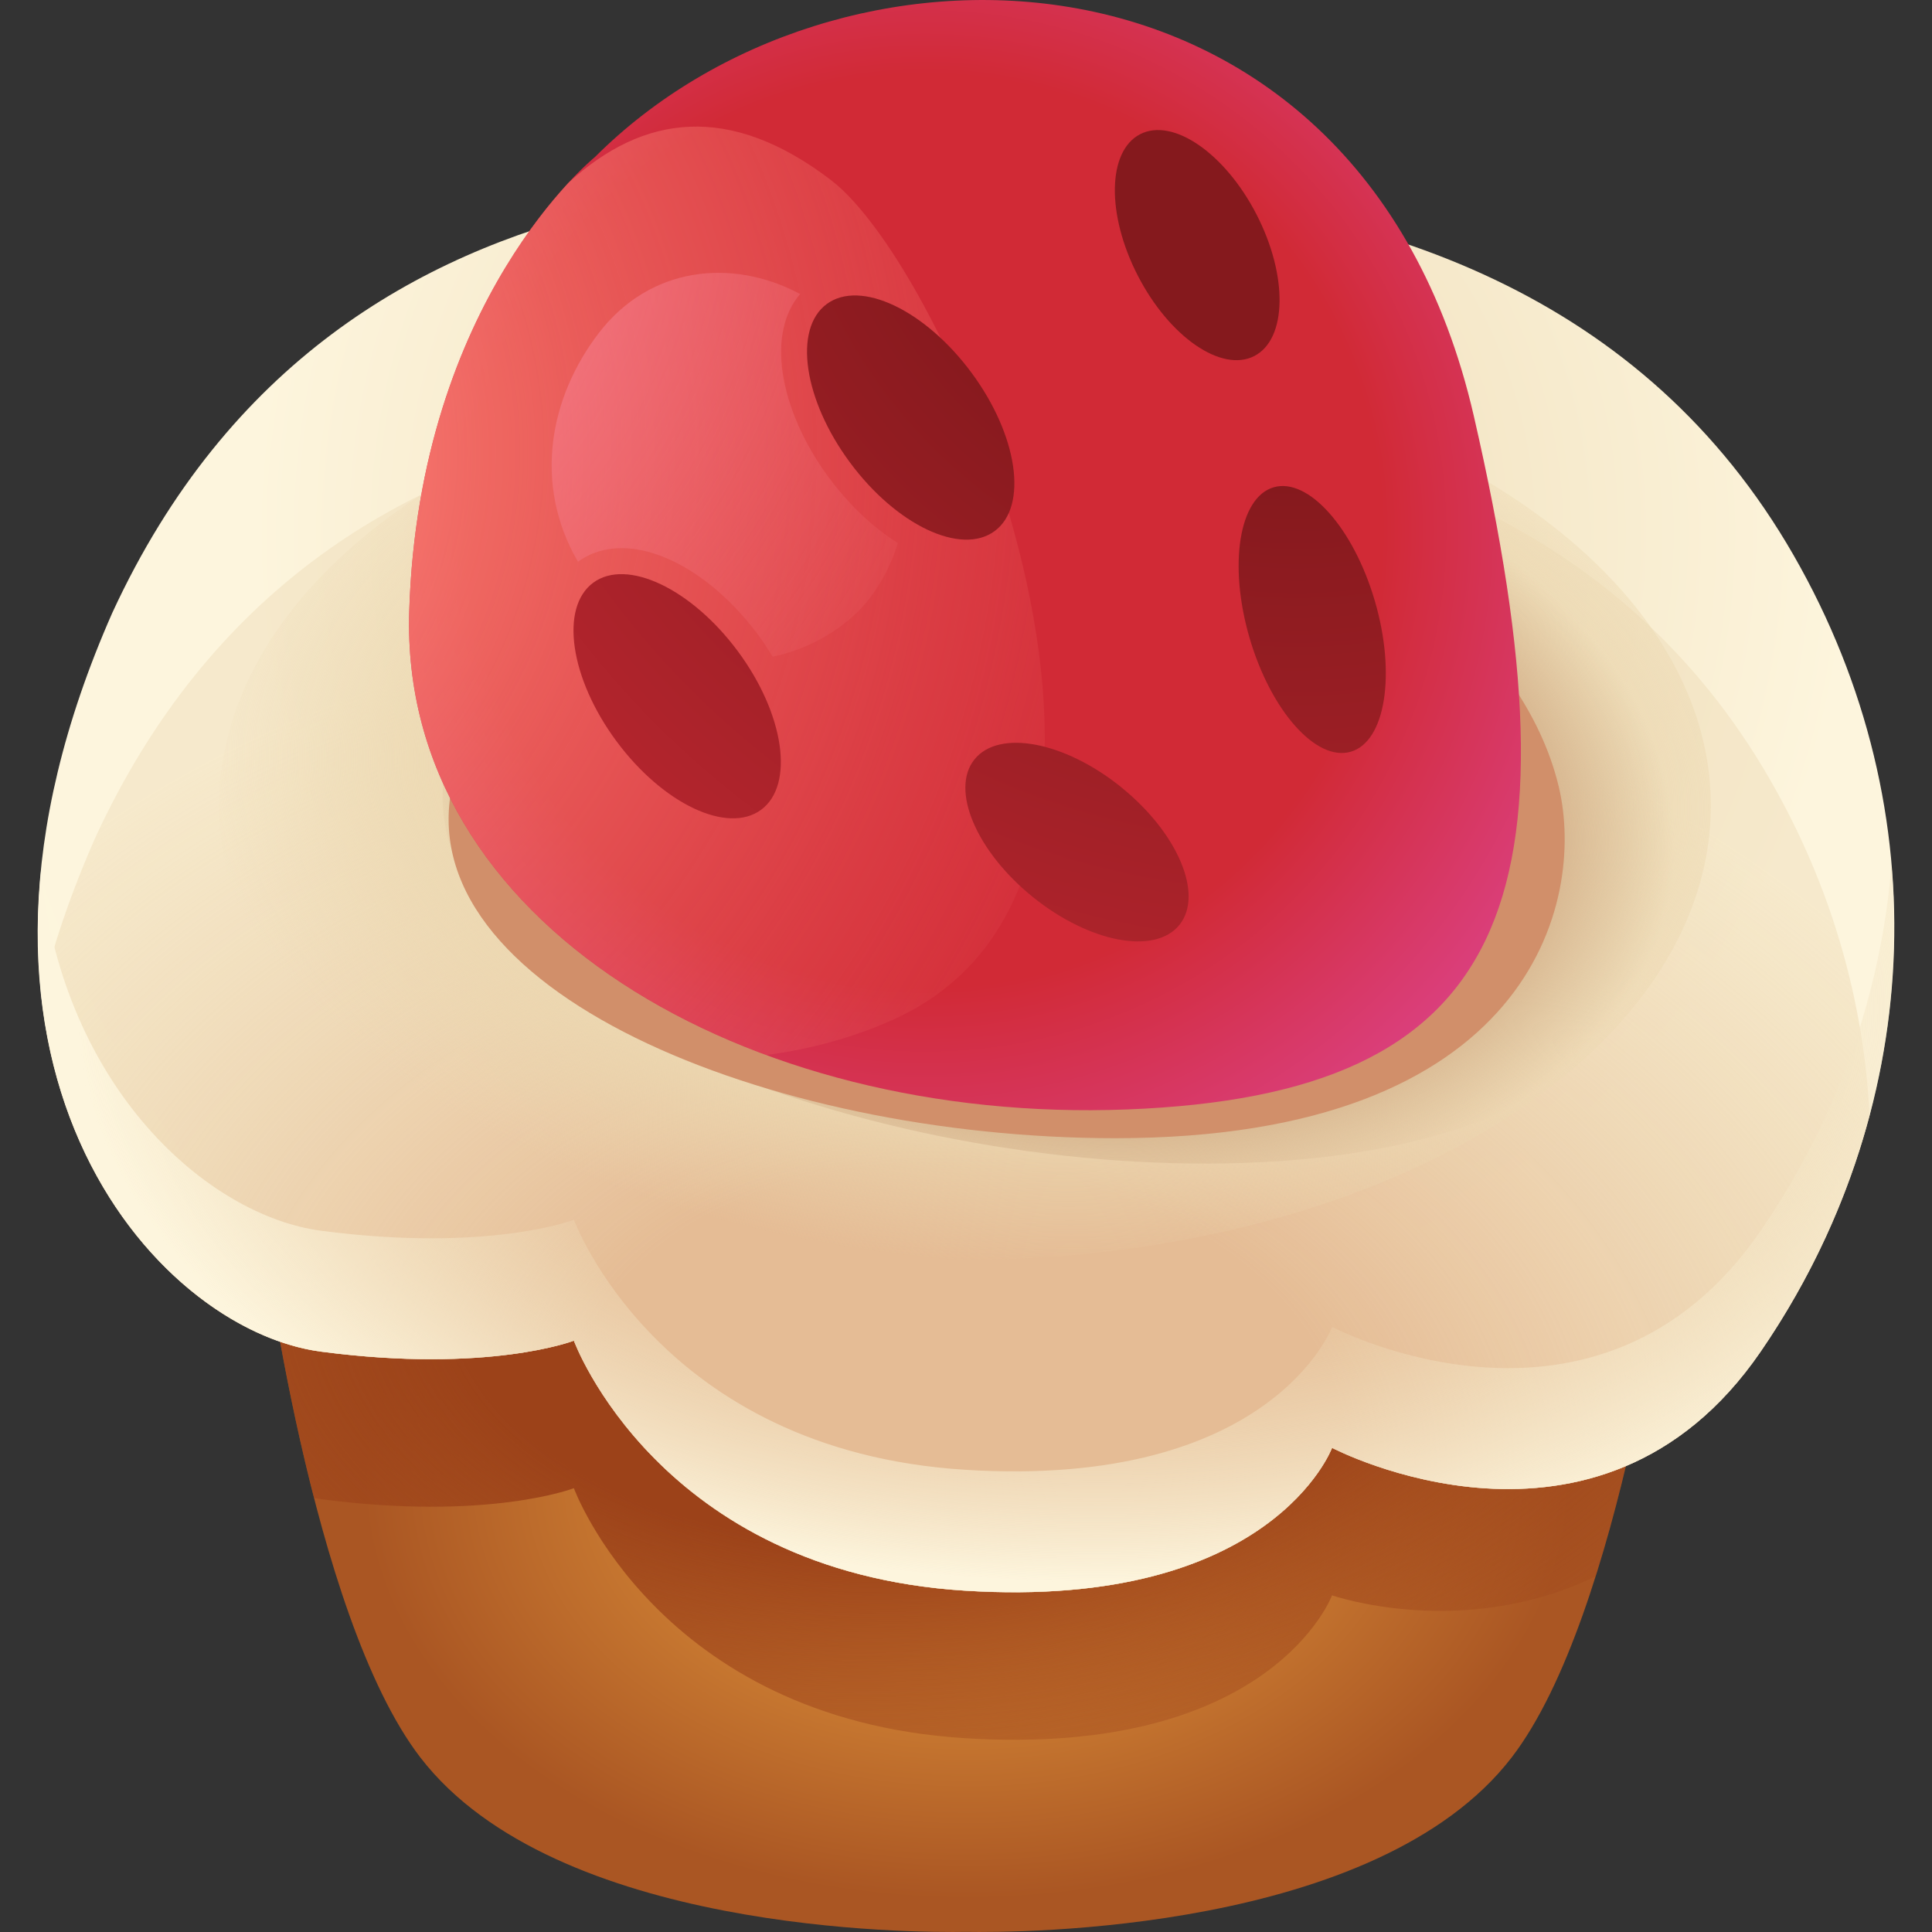
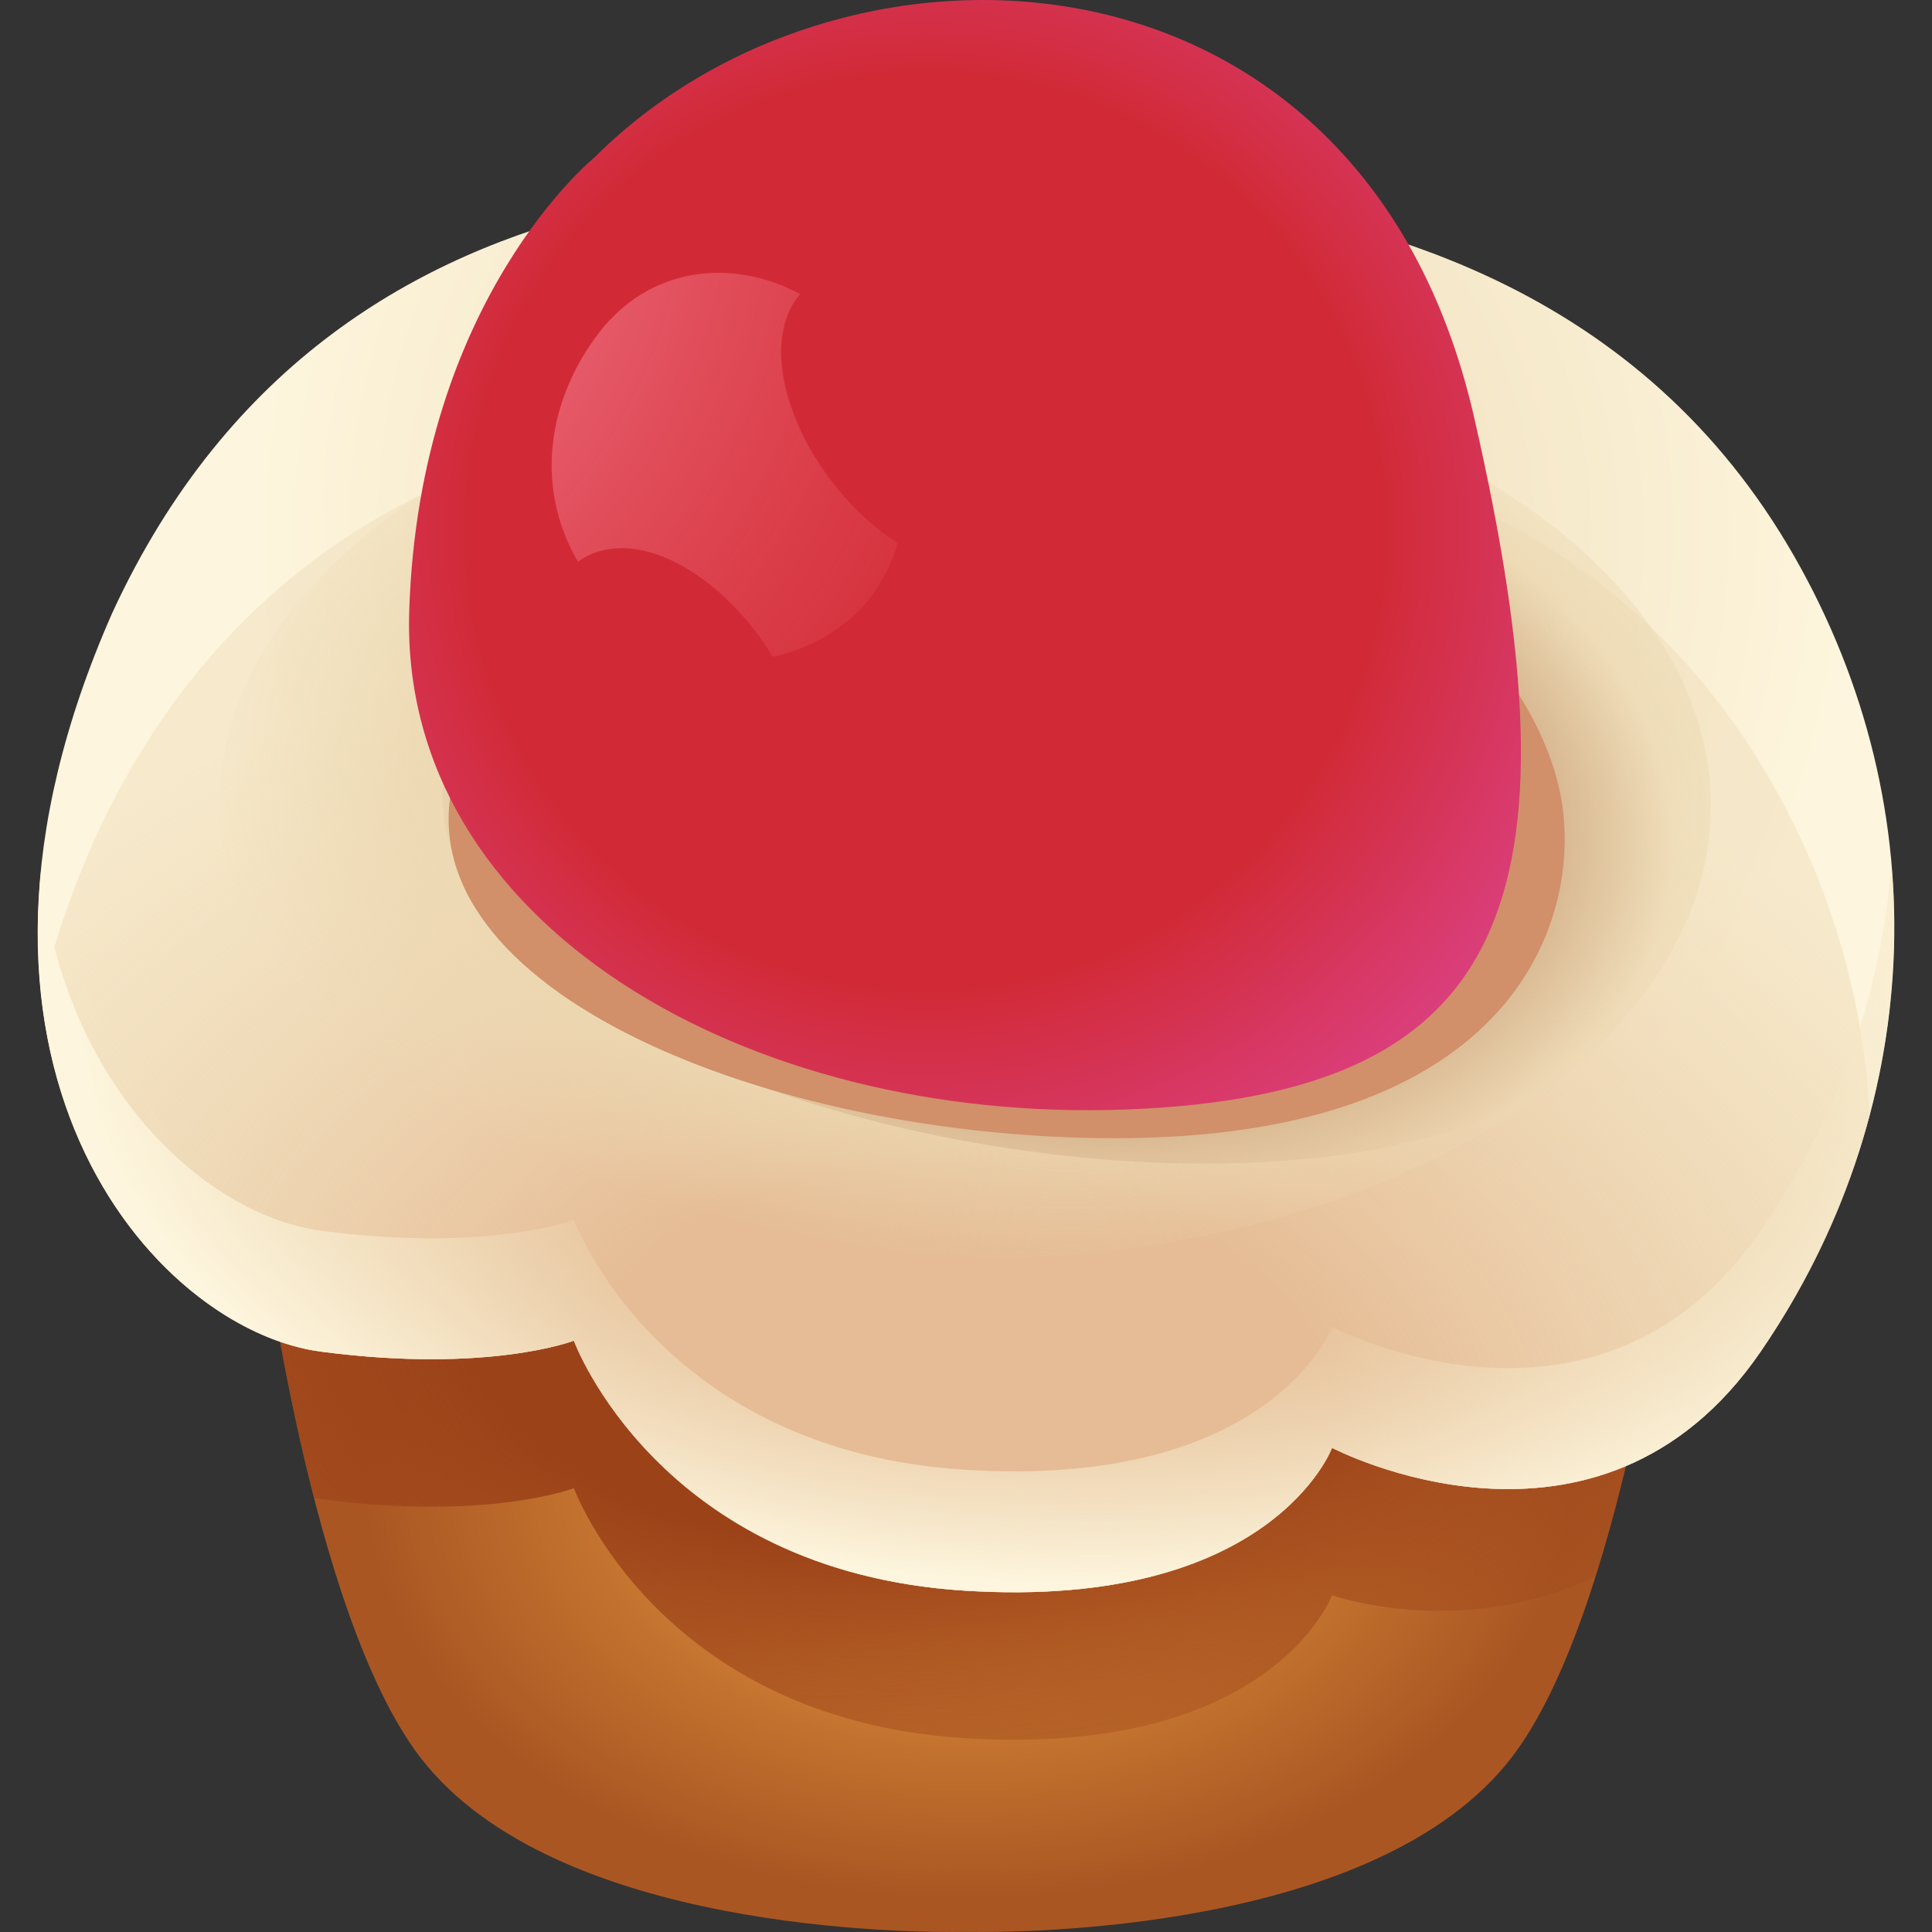
<svg xmlns="http://www.w3.org/2000/svg" id="Layer_1" version="1.1" viewBox="0 0 32 32">
  <rect x="0" y="0" width="32" height="32" fill="#333333" stroke="none" />
  <defs>
    <style>
      .st0 {
        fill: url(#radial-gradient10);
      }

      .st1 {
        fill: #d18f6a;
      }

      .st2 {
        fill: url(#radial-gradient);
      }

      .st3 {
        fill: url(#radial-gradient1);
      }

      .st4 {
        fill: url(#radial-gradient6);
      }

      .st5 {
        fill: url(#radial-gradient9);
      }

      .st6 {
        fill: url(#radial-gradient8);
      }

      .st7 {
        fill: url(#radial-gradient3);
      }

      .st8 {
        fill: url(#radial-gradient2);
      }

      .st9 {
        fill: url(#radial-gradient5);
      }

      .st10 {
        fill: url(#radial-gradient4);
      }

      .st11 {
        fill: url(#radial-gradient7);
      }
    </style>
    <radialGradient id="radial-gradient" cx="16.023" cy="24.501" fx="16.023" fy="24.501" r="9.201" gradientTransform="translate(51.2 8.478) rotate(90) scale(1 1.436)" gradientUnits="userSpaceOnUse">
      <stop offset=".206" stop-color="#dc903a" />
      <stop offset=".757" stop-color="#aa5623" />
    </radialGradient>
    <radialGradient id="radial-gradient1" cx="15.621" cy="20.662" fx="15.621" fy="20.662" r="12.828" gradientTransform="translate(48.366 1.555) rotate(84.069) scale(1 1.672)" gradientUnits="userSpaceOnUse">
      <stop offset=".381" stop-color="#9c4219" />
      <stop offset=".795" stop-color="#9c4219" stop-opacity="0" />
    </radialGradient>
    <radialGradient id="radial-gradient2" cx="17.438" cy="8.82" fx="17.438" fy="8.82" r="22.169" gradientUnits="userSpaceOnUse">
      <stop offset="0" stop-color="#ecd8b1" />
      <stop offset=".598" stop-color="#fdf5dd" />
      <stop offset="1" stop-color="#fdf6dd" />
    </radialGradient>
    <radialGradient id="radial-gradient3" cx="15.854" cy="23.785" fx="15.854" fy="23.785" r="18.978" gradientTransform="translate(-19.545 36.424) rotate(-84.7) scale(1 1.433)" gradientUnits="userSpaceOnUse">
      <stop offset=".237" stop-color="#e5bc95" />
      <stop offset=".721" stop-color="#ecd8b1" stop-opacity=".4" />
    </radialGradient>
    <radialGradient id="radial-gradient4" cx="5.171" cy="-62.819" fx="5.171" fy="-62.819" r="8.123" gradientTransform="translate(-88.447 1.641) rotate(93.875) scale(.981 1.686) skewX(.83)" gradientUnits="userSpaceOnUse">
      <stop offset=".65" stop-color="#ecd8b1" />
      <stop offset="1" stop-color="#ecd8b1" stop-opacity="0" />
    </radialGradient>
    <radialGradient id="radial-gradient5" cx="18.173" cy="16.711" fx="18.173" fy="16.711" r="27.308" gradientTransform="translate(47.953 -1.462) rotate(90) scale(1 1.782)" gradientUnits="userSpaceOnUse">
      <stop offset=".171" stop-color="#ecd8b1" stop-opacity="0" />
      <stop offset=".348" stop-color="#fdf5dd" />
      <stop offset=".782" stop-color="#fdf6dd" />
    </radialGradient>
    <radialGradient id="radial-gradient6" cx="17.217" cy="293.106" fx="17.217" fy="293.106" r="6.229" gradientTransform="translate(-475.434 -35.885) rotate(-83.306) scale(1.081 1.689) skewX(-1.777)" gradientUnits="userSpaceOnUse">
      <stop offset=".747" stop-color="#d1a983" />
      <stop offset="1" stop-color="#d1b18a" stop-opacity="0" />
    </radialGradient>
    <radialGradient id="radial-gradient7" cx="15.332" cy="8.794" fx="15.332" fy="8.794" r="11.816" gradientUnits="userSpaceOnUse">
      <stop offset=".64" stop-color="#d12a36" />
      <stop offset="1" stop-color="#db407f" />
    </radialGradient>
    <radialGradient id="radial-gradient8" cx="1.05" cy="7.489" fx="1.05" fy="7.489" r="19.656" gradientUnits="userSpaceOnUse">
      <stop offset=".126" stop-color="#ff8978" />
      <stop offset="1" stop-color="#eb5b5b" stop-opacity="0" />
    </radialGradient>
    <radialGradient id="radial-gradient9" cx="2.998" cy="2.808" fx="2.998" fy="2.808" r="16.381" gradientUnits="userSpaceOnUse">
      <stop offset="0" stop-color="#ff9dbc" />
      <stop offset="1" stop-color="#eb5b5b" stop-opacity="0" />
    </radialGradient>
    <radialGradient id="radial-gradient10" cx="21.481" cy="1.38" fx="21.481" fy="1.38" r="23.534" gradientUnits="userSpaceOnUse">
      <stop offset=".276" stop-color="#85191d" />
      <stop offset="1" stop-color="#d82e3a" />
    </radialGradient>
  </defs>
  <path class="st2" d="M4.351,20.4s.789,6.341,2.612,8.71c2.231,2.898,8.172,2.903,9.037,2.888.865.015,6.806.01,9.037-2.888,1.823-2.369,2.612-8.71,2.612-8.71H4.351Z" />
  <path class="st3" d="M5.202,24.81c.039.006.079.015.117.021,2.776.364,4.186-.182,4.186-.182,0,0,1.399,3.822,6.478,4.141,5.079.319,6.08-2.366,6.08-2.366,0,0,2.156.751,4.365-.314.841-2.66,1.221-5.709,1.221-5.709H4.351s.268,2.147.851,4.41Z" />
  <path class="st8" d="M17.968,3.109c-3.5-.156-12.285-1.242-16.107,7.039-3.276,7.417.682,11.876,3.458,12.24s4.186-.182,4.186-.182c0,0,1.399,3.822,6.478,4.141,5.079.319,6.08-2.366,6.08-2.366,0,0,4.414,2.321,7.098-1.593,2.685-3.913,3.003-8.914.546-13.193s-6.839-5.867-11.739-6.085Z" />
  <path class="st7" d="M17.627,6.863c-3.488-.155-12.242-1.238-16.05,7.014-.403.913-.696,1.781-.895,2.602.389,3.579,2.777,5.665,4.637,5.909,2.776.364,4.186-.182,4.186-.182,0,0,1.399,3.822,6.478,4.141s6.08-2.366,6.08-2.366c0,0,4.414,2.32,7.098-1.593.835-1.216,1.44-2.538,1.805-3.911-.093-1.888-.625-3.781-1.641-5.55-2.448-4.264-6.815-5.846-11.698-6.064Z" />
  <ellipse class="st10" cx="15.983" cy="13.345" rx="12.354" ry="7.523" />
  <path class="st9" d="M29.162,20.385c-2.685,3.913-7.098,1.593-7.098,1.593,0,0-1.001,2.685-6.08,2.366s-6.478-4.141-6.478-4.141c0,0-1.411.546-4.186.182-1.867-.245-4.266-2.345-4.642-5.95-.471,4.827,2.452,7.665,4.642,7.952,2.776.364,4.186-.182,4.186-.182,0,0,1.399,3.822,6.478,4.141s6.08-2.366,6.08-2.366c0,0,4.414,2.32,7.098-1.593,1.656-2.413,2.408-5.241,2.167-8.057-.173,2.133-.905,4.215-2.167,6.055Z" />
  <path class="st4" d="M24.935,8.679s2.59,1.692,3.232,4.415c.494,2.096-.808,6.181-8.213,6.179-6.187-.002-13.43-2.938-12.55-6.693,1.823-3.61,8.779-7.157,17.531-3.901Z" />
  <path class="st1" d="M22.48,8.939s2.742,1.593,3.338,4.091c.458,1.922-.478,5.824-7.352,5.822-5.742-.002-11.778-2.462-10.961-5.907,1.692-3.311,6.853-6.992,14.976-4.005Z" />
  <path class="st11" d="M9.852,2.603C11.85.604,14.893-.35,17.71.117c2.998.497,5.742,2.603,6.701,6.773,1.86,8.089.566,11.243-5.743,11.486-6.309.243-12.052-3.074-11.89-8.251s3.074-7.522,3.074-7.522Z" />
-   <path class="st6" d="M14.757,16.905c5.26-2.314,1.075-12.348-.999-13.927-1.682-1.28-3.106-1.079-4.338.045-.816.88-2.519,3.175-2.642,7.102-.107,3.435,2.386,6.049,5.918,7.349.707-.093,1.401-.278,2.062-.569Z" />
  <path class="st5" d="M13.732,7.916c-.413-.558-.685-1.176-.768-1.74-.08-.545.024-.997.288-1.306-1.123-.602-2.489-.457-3.334.646-.815,1.062-1.092,2.504-.345,3.789.2-.148.449-.226.721-.226.74,0,1.612.556,2.275,1.452.083.113.157.229.228.346.461-.096.898-.305,1.271-.617.376-.315.647-.761.804-1.266-.404-.252-.799-.62-1.139-1.079Z" />
-   <path class="st0" d="M20.775,5.897c.543-.28.56-1.328.038-2.343s-1.386-1.611-1.929-1.331c-.543.28-.56,1.329-.038,2.343.522,1.014,1.386,1.61,1.929,1.331ZM16.09,6.172c-.768-1.038-1.841-1.547-2.397-1.136s-.384,1.586.385,2.624c.768,1.038,1.841,1.547,2.397,1.136.556-.411.384-1.586-.385-2.624ZM9.825,9.652c-.556.411-.384,1.586.385,2.624.768,1.038,1.841,1.547,2.397,1.136.556-.411.384-1.586-.385-2.624s-1.841-1.547-2.397-1.136ZM18.573,13.04c-.937-.757-2.025-.965-2.431-.464s.026,1.522.963,2.28c.937.757,2.025.965,2.43.463s-.026-1.522-.963-2.279ZM22.773,9.958c-.353-1.21-1.104-2.054-1.677-1.887-.574.167-.752,1.284-.4,2.493.353,1.21,1.104,2.054,1.677,1.887.574-.167.752-1.283.4-2.493Z" />
</svg>